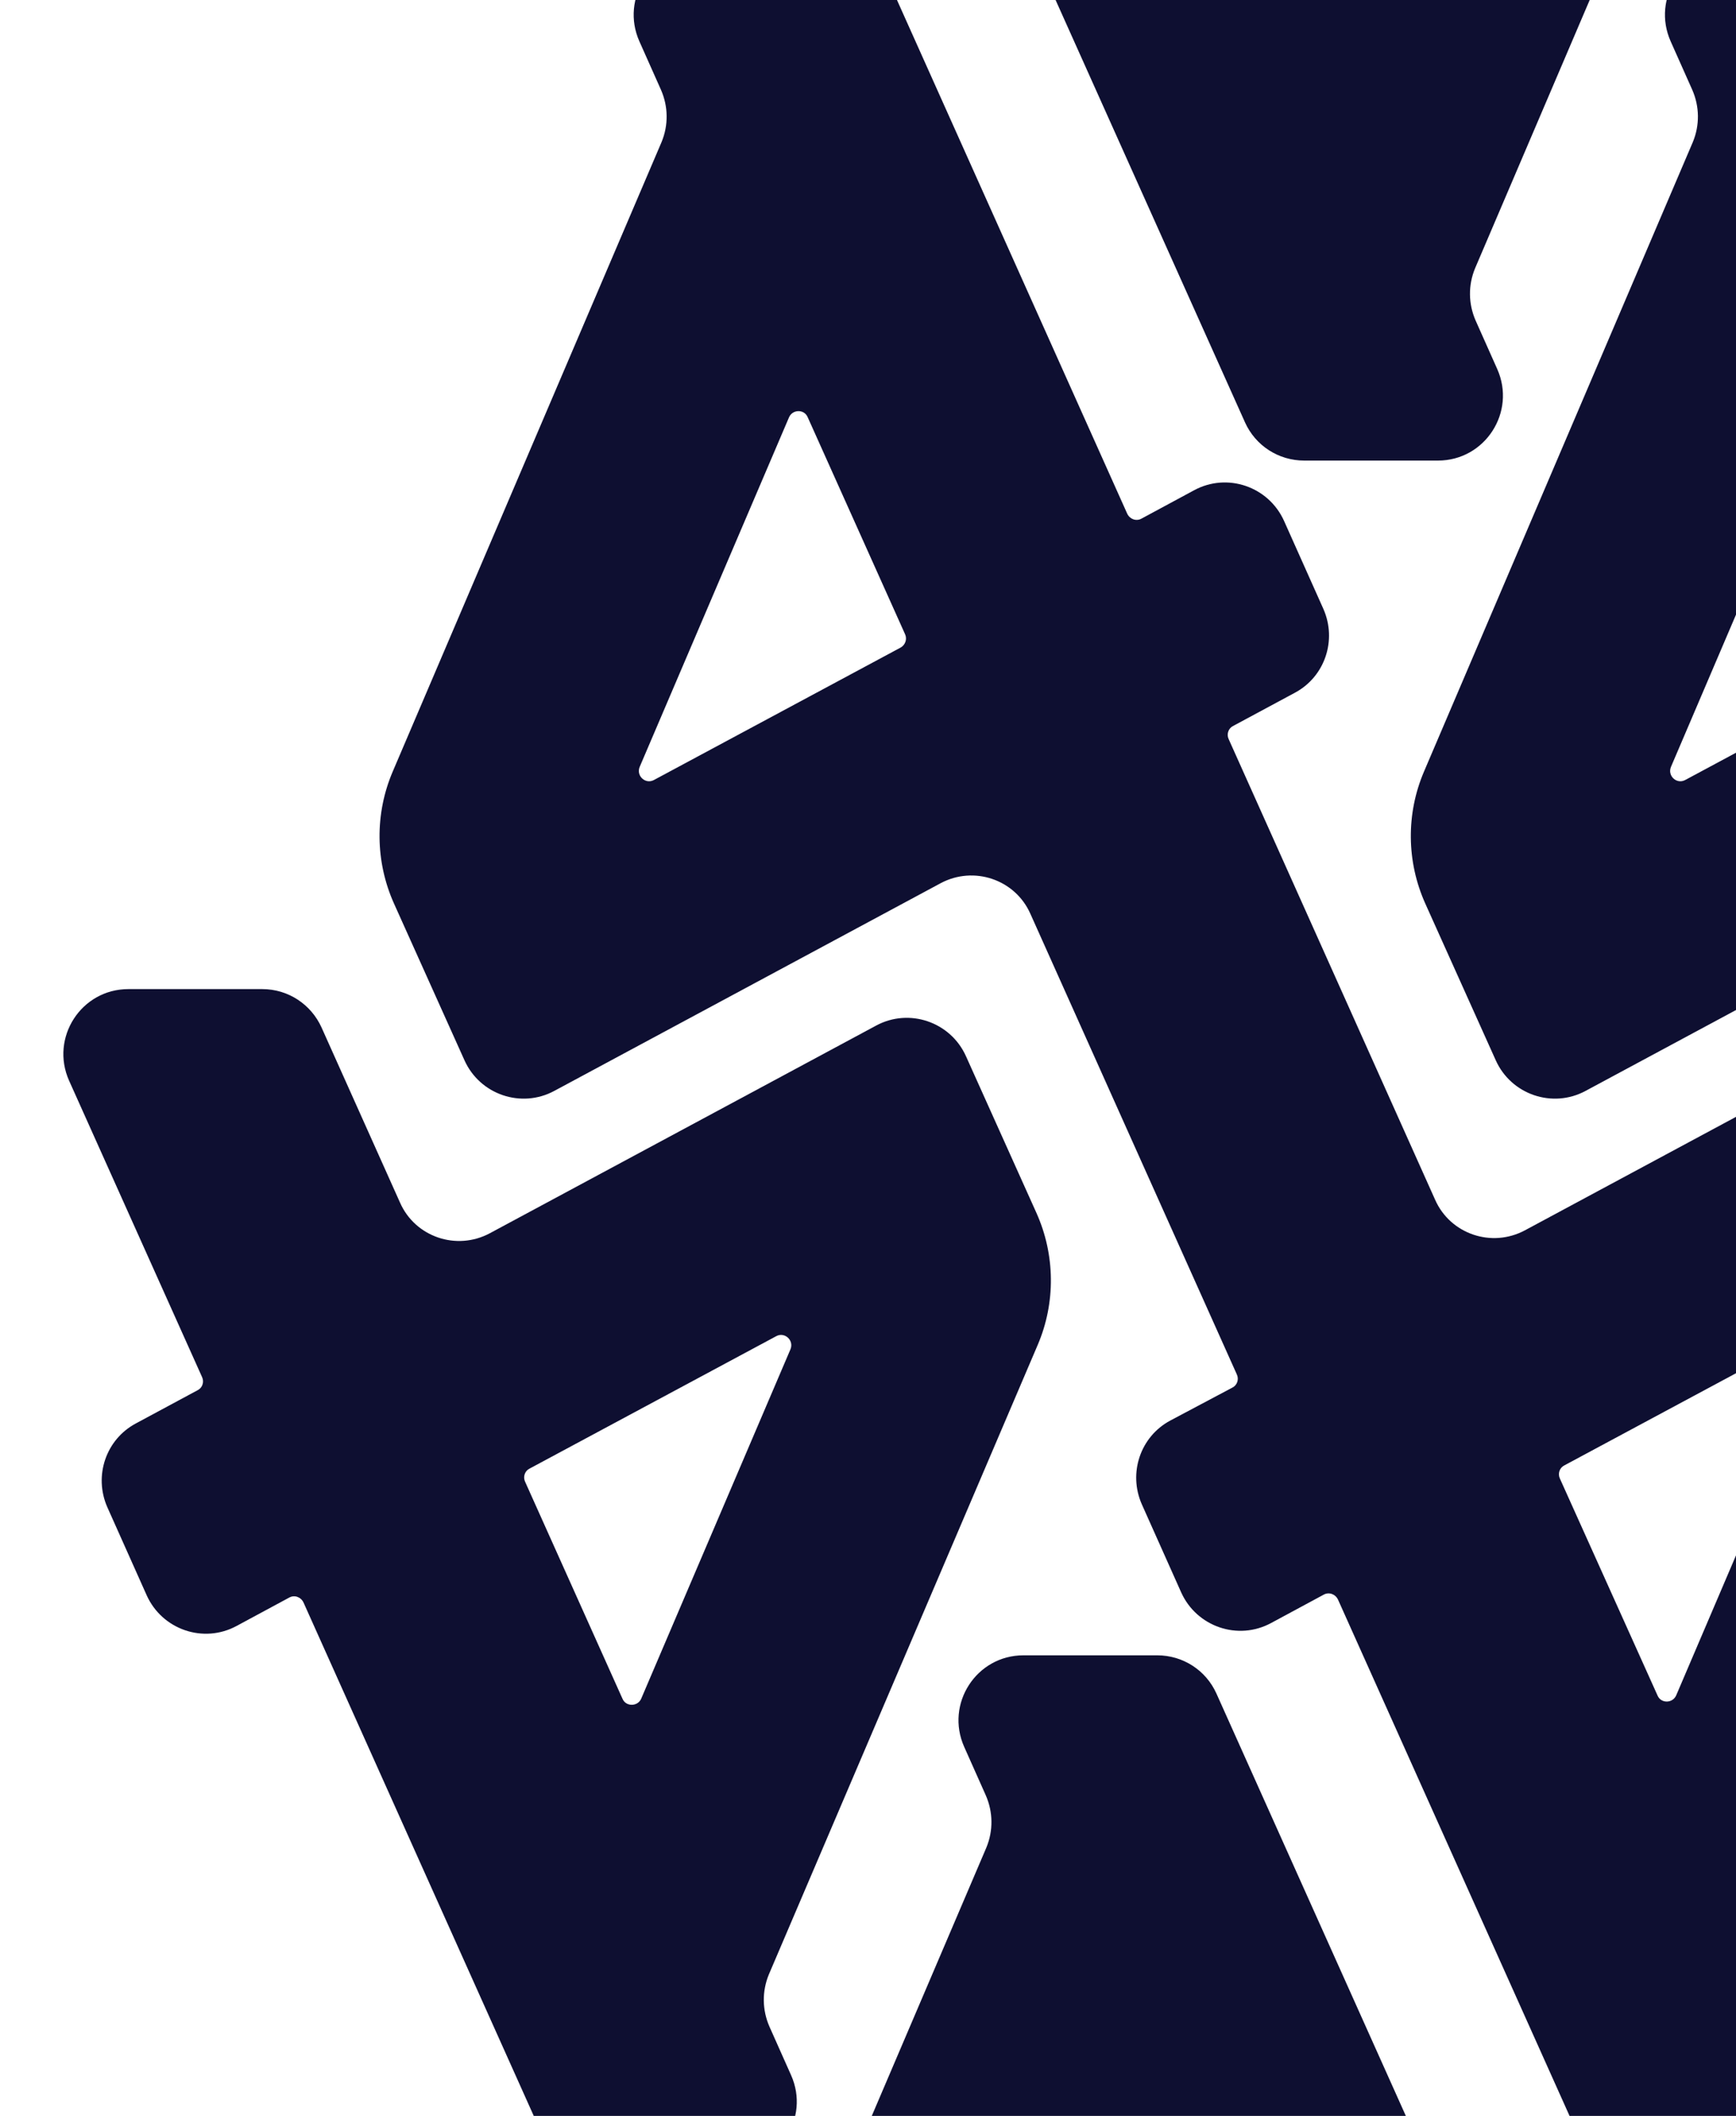
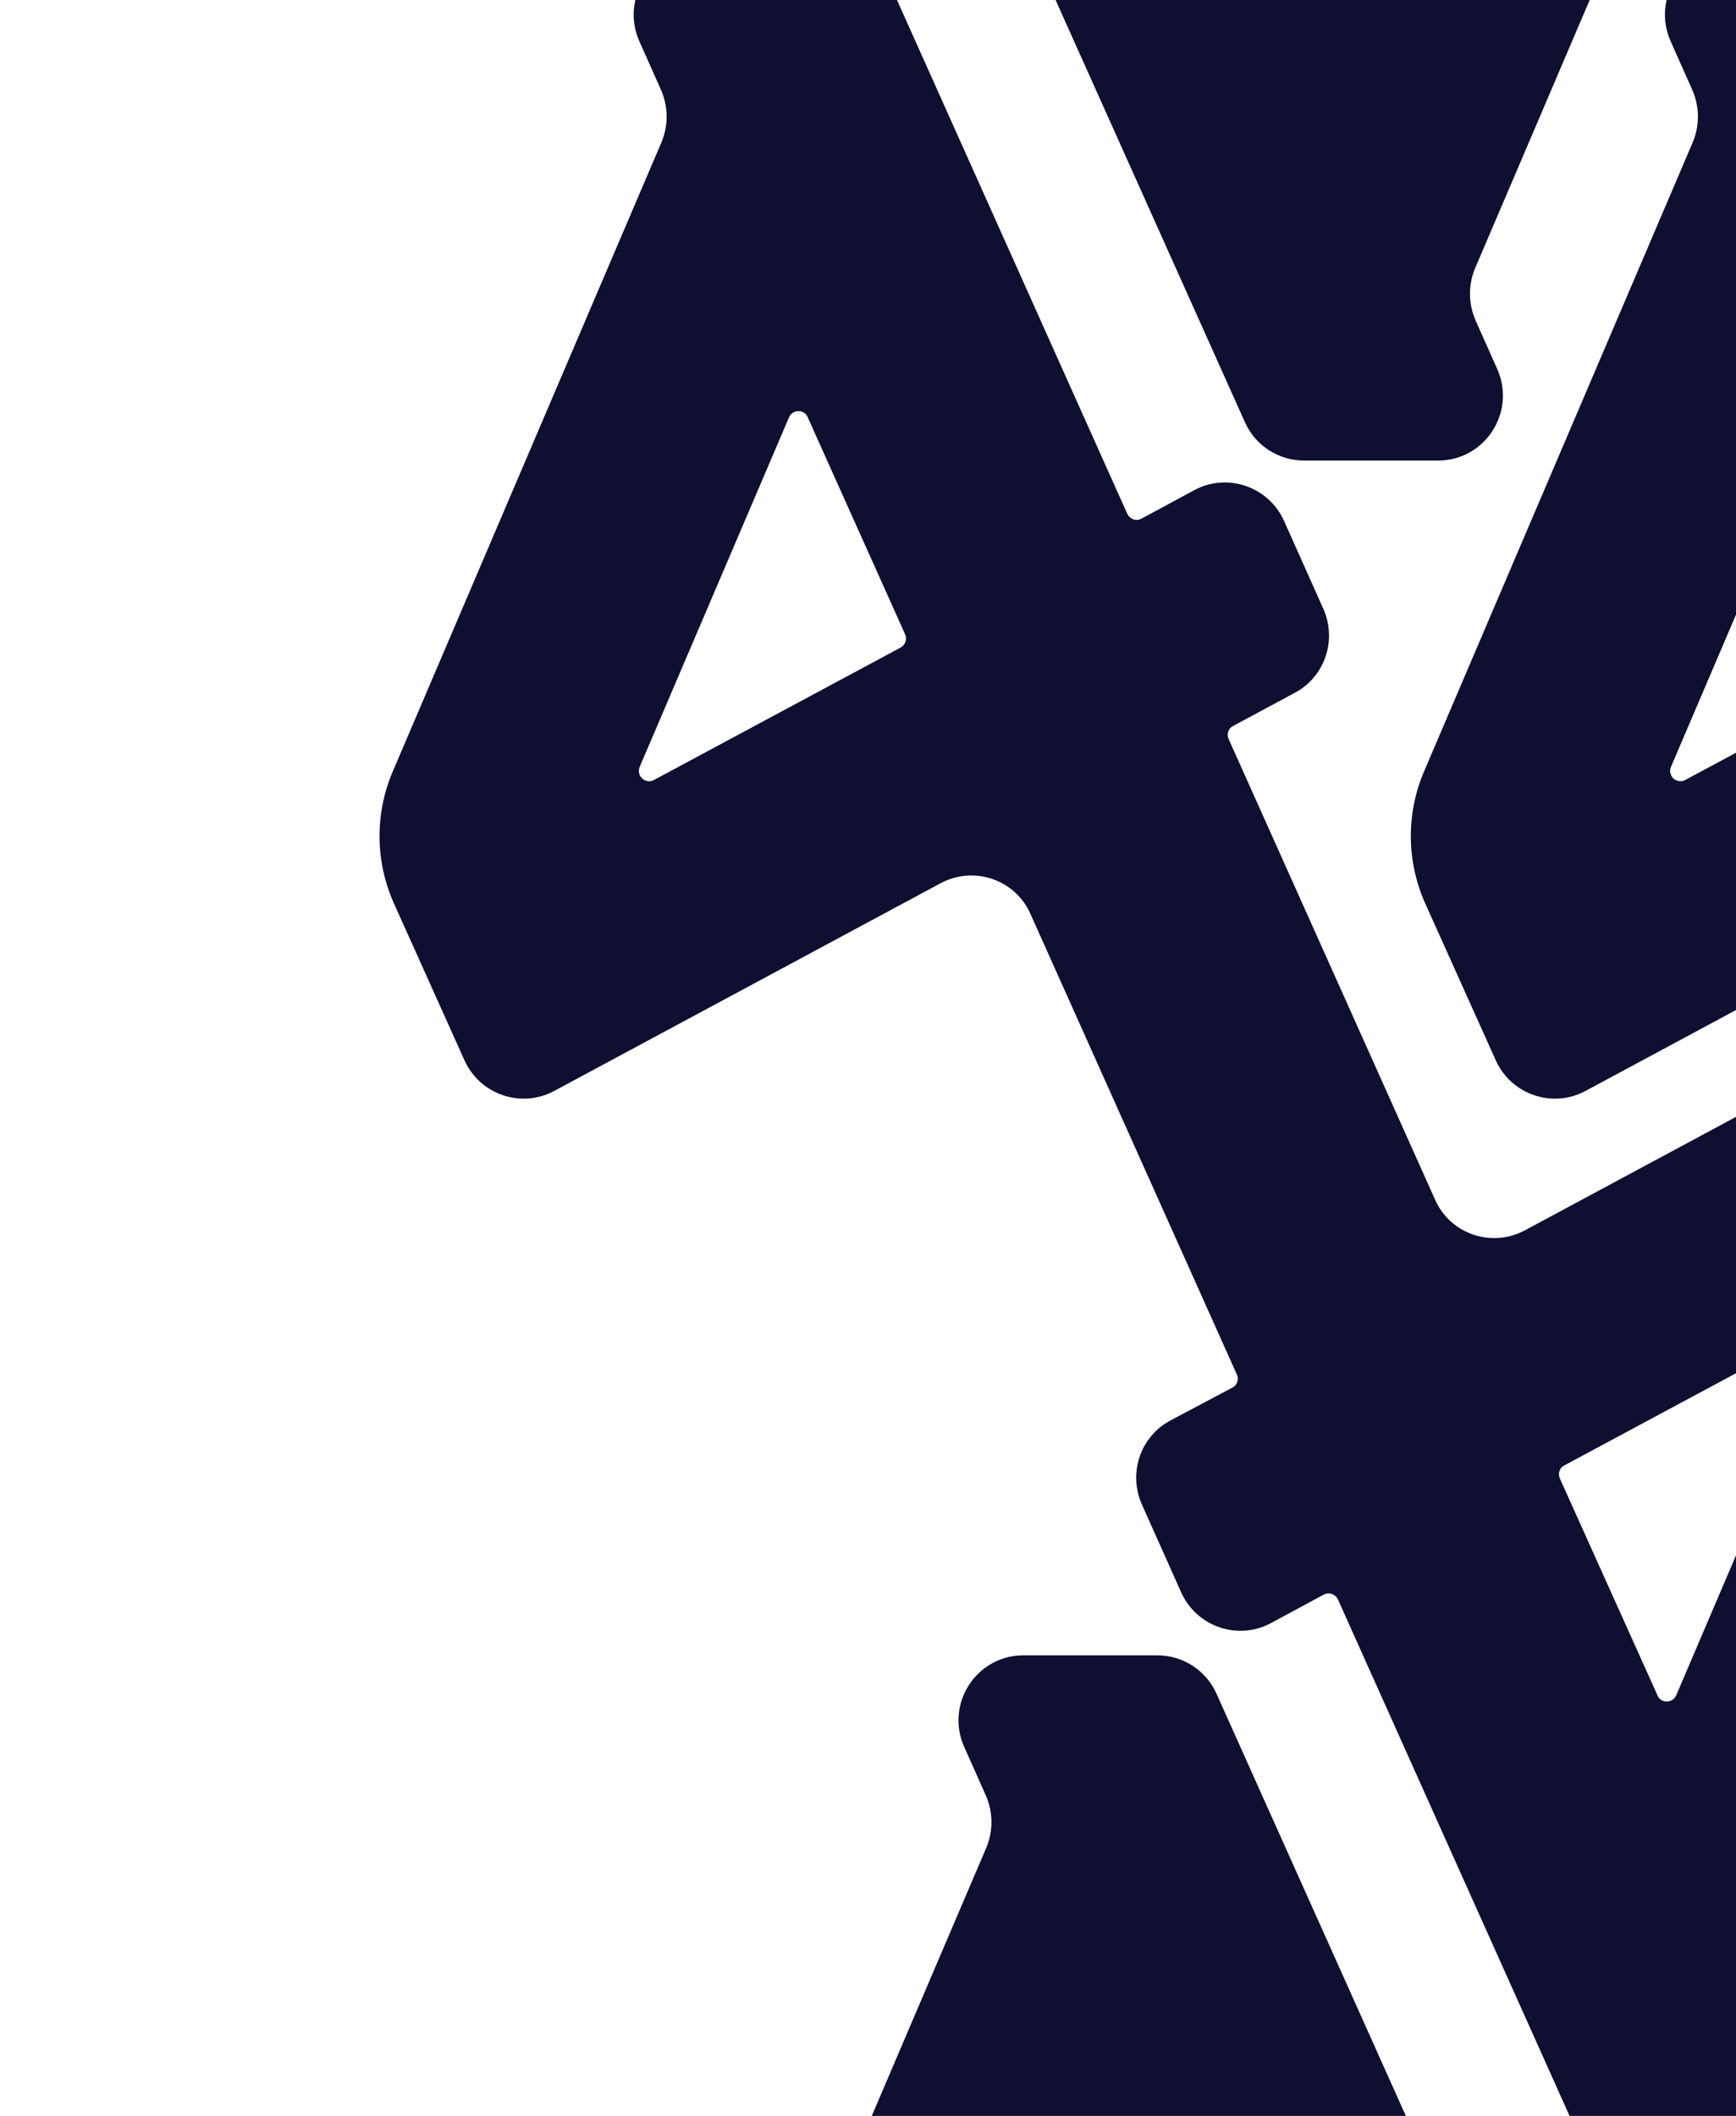
<svg xmlns="http://www.w3.org/2000/svg" xmlns:xlink="http://www.w3.org/1999/xlink" version="1.1" id="Layer_1" x="0px" y="0px" viewBox="0 0 595.4 725.4" style="enable-background:new 0 0 595.4 725.4;" xml:space="preserve">
  <style type="text/css">
	.st0{fill:#F3F3FF;}
	.st1{fill:#0064FF;}
	.st2{fill:#0E0F31;}
	.st3{fill:#ED5F3E;}
	.st4{clip-path:url(#SVGID_00000166668737483134564310000012585766936059927949_);}
	.st5{clip-path:url(#SVGID_00000085234787441967919400000000972957047334993309_);}
	.st6{clip-path:url(#SVGID_00000067949481884807769200000017640800718649170816_);}
	.st7{fill:#4A57FF;}
	.st8{clip-path:url(#SVGID_00000119075640582466496650000018443601087917989290_);}
	.st9{clip-path:url(#SVGID_00000030456611910966151240000001499882485358375056_);}
	.st10{clip-path:url(#SVGID_00000013186373958840465430000017883862352169126531_);}
	.st11{clip-path:url(#SVGID_00000093145398019662615580000016849150056082863496_);}
	.st12{clip-path:url(#SVGID_00000054252719644570246100000001496169567703420035_);}
	.st13{clip-path:url(#SVGID_00000144311201990962425930000008732206885144480944_);}
	.st14{clip-path:url(#SVGID_00000157275597602092788640000017470266643373541509_);}
	.st15{clip-path:url(#SVGID_00000119116845651296644570000005778012809442842498_);}
	.st16{clip-path:url(#SVGID_00000065796421649927251970000012174705288665858211_);}
	.st17{clip-path:url(#SVGID_00000040567313643883319820000012354986965774041266_);}
	.st18{clip-path:url(#SVGID_00000176032512435304858230000015746014678423655587_);}
	.st19{clip-path:url(#SVGID_00000026857363859257378110000010606101611748803751_);}
	.st20{opacity:0.8;}
	.st21{opacity:0;fill:#FFFFFF;}
	.st22{opacity:1.960784e-02;fill:#FBFBFC;}
	.st23{opacity:3.921569e-02;fill:#F7F8F9;}
	.st24{opacity:5.882353e-02;fill:#F4F4F7;}
	.st25{opacity:7.843138e-02;fill:#F0F0F4;}
	.st26{opacity:9.803922e-02;fill:#ECEDF1;}
	.st27{opacity:0.118;fill:#E8E9EE;}
	.st28{opacity:0.137;fill:#E5E5EB;}
	.st29{opacity:0.157;fill:#E1E2E9;}
	.st30{opacity:0.176;fill:#DDDEE6;}
	.st31{opacity:0.196;fill:#D9DAE3;}
	.st32{opacity:0.216;fill:#D6D7E0;}
	.st33{opacity:0.235;fill:#D2D3DD;}
	.st34{opacity:0.255;fill:#CECFDB;}
	.st35{opacity:0.275;fill:#CACCD8;}
	.st36{opacity:0.294;fill:#C7C8D5;}
	.st37{opacity:0.314;fill:#C3C4D2;}
	.st38{opacity:0.333;fill:#BFC1CF;}
	.st39{opacity:0.353;fill:#BBBDCD;}
	.st40{opacity:0.372;fill:#B7B9CA;}
	.st41{opacity:0.392;fill:#B4B6C7;}
	.st42{opacity:0.412;fill:#B0B2C4;}
	.st43{opacity:0.431;fill:#ACAEC1;}
	.st44{opacity:0.451;fill:#A8ABBF;}
	.st45{opacity:0.471;fill:#A5A7BC;}
	.st46{opacity:0.49;fill:#A1A3B9;}
	.st47{opacity:0.51;fill:#9DA0B6;}
	.st48{opacity:0.529;fill:#999CB3;}
	.st49{opacity:0.549;fill:#9698B0;}
	.st50{opacity:0.569;fill:#9295AE;}
	.st51{opacity:0.588;fill:#8E91AB;}
	.st52{opacity:0.608;fill:#8A8DA8;}
	.st53{opacity:0.627;fill:#878AA5;}
	.st54{opacity:0.647;fill:#8386A2;}
	.st55{opacity:0.667;fill:#7F82A0;}
	.st56{opacity:0.686;fill:#7B7F9D;}
	.st57{opacity:0.706;fill:#777B9A;}
	.st58{opacity:0.726;fill:#747797;}
	.st59{opacity:0.745;fill:#707494;}
	.st60{opacity:0.765;fill:#6C7092;}
	.st61{opacity:0.784;fill:#686C8F;}
	.st62{opacity:0.804;fill:#65698C;}
	.st63{opacity:0.824;fill:#616589;}
	.st64{opacity:0.843;fill:#5D6186;}
	.st65{opacity:0.863;fill:#595E84;}
	.st66{opacity:0.882;fill:#565A81;}
	.st67{opacity:0.902;fill:#52567E;}
	.st68{opacity:0.922;fill:#4E537B;}
	.st69{opacity:0.941;fill:#4A4F78;}
	.st70{opacity:0.961;fill:#474B76;}
	.st71{opacity:0.98;fill:#434873;}
	.st72{fill:#3F4470;}
	.st73{fill:url(#SVGID_00000157277772373215118890000003536368931234009259_);}
	.st74{fill:#332C2B;}
	.st75{fill:#181019;}
	.st76{fill:#938F8D;}
	.st77{enable-background:new    ;}
	.st78{fill:#EEE9E4;}
	.st79{fill:#D2CECD;}
	.st80{fill:#161212;}
	.st81{opacity:0.8;fill:#45394A;}
	.st82{fill:#D49CBD;}
	.st83{fill:#EDE4EF;}
	.st84{fill:#E89318;}
	.st85{fill:#EF5972;}
	.st86{fill:#8EC11E;}
	.st87{opacity:0.9;fill:#F2F2F2;}
	.st88{fill:#687CDD;}
	.st89{opacity:0.5;fill:#646069;}
	.st90{fill:url(#SVGID_00000049208464359977577110000002773342710684992384_);}
	.st91{opacity:0.2;fill:#E0DBDA;}
	.st92{fill:#EFEAE5;}
	.st93{fill:#B9B5B4;}
	.st94{opacity:0.8;fill:#D8D4D3;}
	.st95{clip-path:url(#SVGID_00000176038401410294239290000010980747625790732680_);}
	.st96{fill:#D8D4D3;}
	.st97{fill:#C5C1C0;}
	.st98{fill:#B5B1B1;}
	.st99{opacity:0.5;fill:#514A53;}
	.st100{fill:url(#SVGID_00000015331495348492656940000000751342507546231474_);}
	.st101{fill:url(#SVGID_00000067225102592878576330000009035039960377184130_);}
	.st102{opacity:0.8;fill:url(#SVGID_00000176024601698395650260000000126555841549230498_);}
	.st103{opacity:0.6;fill:#514A53;}
	.st104{fill:url(#SVGID_00000148637149004684093790000008781840987659703962_);}
	.st105{fill:#71AAA9;}
	.st106{fill:#FFFFFF;}
	.st107{fill:url(#SVGID_00000103256306937907459320000001757587607356280734_);}
	.st108{clip-path:url(#SVGID_00000039120194259148024000000005319190124330474887_);}
	.st109{fill:url(#SVGID_00000049186737606965129280000008812502372190429336_);}
	.st110{fill:url(#SVGID_00000170253782718536422420000008673588689158906558_);}
	.st111{opacity:0.8;fill:url(#SVGID_00000002360159614348510060000006623840950287338148_);}
	.st112{fill:url(#SVGID_00000036231126898542662330000010209864556430927526_);}
	.st113{fill:url(#SVGID_00000002370034753915456030000014895194847914755200_);}
	.st114{clip-path:url(#SVGID_00000097476534008859402800000017235994702166173578_);}
	.st115{fill:url(#SVGID_00000049203870554359914960000012333286258625825441_);}
	.st116{fill:url(#SVGID_00000061465622984993231280000015170375944247591095_);}
	.st117{opacity:0.8;fill:url(#SVGID_00000051381453815856858020000016909408554486785213_);}
	.st118{fill:url(#SVGID_00000126316445665770985300000010131087078722750889_);}
	.st119{fill:#FFCB57;}
	.st120{fill:url(#SVGID_00000155855591286115849970000003546475609974321028_);}
	.st121{clip-path:url(#SVGID_00000110448681027668730980000018329637745422948226_);}
	.st122{fill:url(#SVGID_00000013886501857675750720000007667715943849726102_);}
	.st123{fill:url(#SVGID_00000088839116324384356210000010353615193086923921_);}
	.st124{opacity:0.8;fill:url(#SVGID_00000025442561466040202270000007094924504057552058_);}
	.st125{fill:url(#SVGID_00000006667744620092894490000007561049040125948043_);}
	.st126{fill:#7FA32E;}
	.st127{fill:url(#SVGID_00000060715863764177424040000010082960533309378968_);}
	.st128{fill:url(#SVGID_00000047751992876360428240000008924013741543602346_);}
	.st129{fill:#C93C7D;}
	.st130{fill:#C0E3FF;}
	.st131{clip-path:url(#SVGID_00000174566249388409411160000012764618367370352816_);}
	.st132{clip-path:url(#SVGID_00000006697653431760686830000007486135984808021127_);}
	.st133{clip-path:url(#SVGID_00000109717923642244922380000016441076273145332397_);}
</style>
  <g>
    <defs>
      <rect id="SVGID_00000168104600957631723560000004734224300081671851_" x="-1349.1" y="-5.5" width="1949" height="736.4" />
    </defs>
    <clipPath id="SVGID_00000178915315653266941220000005196553042631740346_">
      <use xlink:href="#SVGID_00000168104600957631723560000004734224300081671851_" style="overflow:visible;" />
    </clipPath>
    <g style="clip-path:url(#SVGID_00000178915315653266941220000005196553042631740346_);">
      <g>
        <g>
          <g>
            <path class="st2" d="M311.4-112.6c0.8,1.7,0.1,3.7-1.5,4.5l-21.2,11.4c-10.3,5.5-14.5,18-9.8,28.7l13.5,30.2       c5.3,11.8,19.5,16.7,30.9,10.5l18-9.7c1.8-1,4-0.2,4.9,1.7l80.8,180.1c3.6,8,11.5,13.1,20.3,13.1h45.9       c16.1,0,26.9-16.6,20.3-31.4l-7.4-16.6c-2.5-5.7-2.6-12.1-0.2-17.9L598-123.5c6.2-14.5,6-30.9-0.4-45.2l-24.2-53.8       c-5.3-11.8-19.5-16.6-30.8-10.5l-132.5,71.2c-11.4,6.1-25.6,1.3-30.8-10.5l-26.9-60c-3.6-8-11.5-13.2-20.3-13.2h-46       c-16.1,0-26.9,16.6-20.3,31.4L311.4-112.6z M423.8-81.2l84.6-45.4c2.9-1.6,6.2,1.4,4.9,4.5L462-2.4c-1.2,2.8-5.2,2.9-6.4,0.1       l-33.4-74.4C421.5-78.4,422.2-80.4,423.8-81.2z" />
          </g>
        </g>
        <g>
          <g>
            <path class="st2" d="M820.5,355L775,253.3c-0.8-1.7-0.1-3.7,1.5-4.5l21.2-11.4c10.3-5.5,14.5-18,9.8-28.7L794,178.5       c-5.3-11.8-19.5-16.7-30.9-10.5l-18,9.7c-1.8,1-4,0.2-4.9-1.7L659.5-4.1c-3.6-8-11.5-13.1-20.3-13.1h-45.9       c-16.1,0-26.9,16.6-20.3,31.4l7.4,16.6c2.5,5.7,2.6,12.1,0.2,17.9l-92.2,215.8c-6.2,14.5-6,30.9,0.4,45.2l24.2,53.8       c5.3,11.8,19.5,16.6,30.8,10.5l132.5-71.2c11.4-6.1,25.6-1.3,30.8,10.5l26.9,60c3.6,8,11.5,13.2,20.3,13.2h46       C816.4,386.3,827.1,369.7,820.5,355z M662.6,222L578,267.4c-2.9,1.6-6.2-1.4-4.9-4.5l51.2-119.8c1.2-2.8,5.2-2.9,6.4-0.1       l33.4,74.4C664.9,219.1,664.2,221.1,662.6,222z" />
          </g>
        </g>
        <g>
          <g>
            <path class="st2" d="M532.8,838c-0.8-1.7-0.1-3.7,1.5-4.5l21.2-11.4c10.3-5.5,14.5-18,9.8-28.7l-13.5-30.2       c-5.3-11.8-19.5-16.7-30.9-10.5l-18,9.7c-1.8,1-4,0.2-4.9-1.7l-80.8-180.1c-3.6-8-11.5-13.1-20.3-13.1h-45.9       c-16.1,0-26.9,16.6-20.3,31.4l7.4,16.6c2.5,5.7,2.6,12.1,0.2,17.9L246.2,849c-6.2,14.5-6,30.9,0.4,45.2l24.2,53.8       c5.3,11.8,19.5,16.6,30.8,10.5l132.5-71.2c11.4-6.1,25.6-1.3,30.8,10.5l26.9,60c3.6,8,11.5,13.2,20.3,13.2h46       c16.1,0,26.9-16.6,20.3-31.4L532.8,838z M420.5,806.7l-84.6,45.4c-2.9,1.6-6.2-1.4-4.9-4.5l51.2-119.8c1.2-2.8,5.2-2.9,6.4-0.1       l33.4,74.4C422.8,803.8,422.1,805.8,420.5,806.7z" />
          </g>
        </g>
        <g>
          <g>
            <path class="st2" d="M686.3,361.1c-5.3-11.8-19.5-16.6-30.8-10.5L523,421.8c-11.4,6.1-25.6,1.3-30.8-10.5l-26.9-60       c-0.1-0.3-0.3-0.6-0.4-0.9l-43.5-97c-0.8-1.7-0.1-3.7,1.5-4.5l21.2-11.4c10.3-5.5,14.5-18,9.8-28.7l-13.5-30.2       c-5.3-11.8-19.5-16.7-30.9-10.5l-18,9.7c-1.8,1-4,0.2-4.9-1.7L305.8-4.1c-3.6-8-11.5-13.1-20.3-13.1h-45.9       c-16.1,0-26.9,16.6-20.3,31.4l7.4,16.6c2.5,5.7,2.6,12.1,0.2,17.9l-92.2,215.8c-6.2,14.5-6,30.9,0.4,45.2l24.2,53.8       c5.3,11.8,19.5,16.6,30.8,10.5l132.5-71.2c11.4-6.1,25.6-1.3,30.8,10.5l26.9,60c0.1,0.3,0.3,0.6,0.4,0.9l43.5,97       c0.8,1.7,0.1,3.7-1.5,4.5L401.4,487c-10.3,5.5-14.5,18-9.8,28.7l13.5,30.2c5.3,11.8,19.5,16.7,30.9,10.5l18-9.7       c1.8-1,4-0.2,4.9,1.7l80.8,180.1c3.6,8,11.5,13.1,20.3,13.1h45.9c16.1,0,26.9-16.6,20.3-31.4l-7.4-16.6       c-2.5-5.7-2.6-12.1-0.2-17.9l92.2-215.8c6.2-14.5,6-30.9-0.4-45.2L686.3,361.1z M308.9,222l-84.6,45.4       c-2.9,1.6-6.2-1.4-4.9-4.5l51.2-119.8c1.2-2.8,5.2-2.9,6.4-0.1l33.4,74.4C311.2,219.1,310.5,221.1,308.9,222z M626.1,461.4       l-51.2,119.8c-1.2,2.8-5.2,2.9-6.4,0.1L535,506.9c-0.8-1.7-0.1-3.7,1.5-4.5l84.6-45.4C624.1,455.4,627.4,458.4,626.1,461.4z" />
          </g>
        </g>
        <g>
          <g>
-             <path class="st2" d="M271.3,711.4l-7.4-16.6c-2.5-5.7-2.6-12.1-0.2-17.9l92.2-215.8c6.2-14.5,6-30.9-0.4-45.2l-24.2-53.8       c-5.3-11.8-19.5-16.6-30.8-10.5L168,422.8c-11.4,6.1-25.6,1.3-30.8-10.5l-26.9-60c-3.6-8-11.5-13.2-20.3-13.2H44       c-16.1,0-26.9,16.6-20.3,31.4l45.6,101.6c0.8,1.7,0.1,3.7-1.5,4.5l-21.2,11.4c-10.3,5.5-14.5,18-9.8,28.7l13.5,30.2       c5.3,11.8,19.5,16.7,30.9,10.5l18-9.7c1.8-1,4-0.2,4.9,1.7l80.8,180.1c3.6,8,11.5,13.1,20.3,13.1H251       C267.2,742.7,277.9,726.1,271.3,711.4z M213.5,582.4L180.1,508c-0.8-1.7-0.1-3.7,1.5-4.5l84.6-45.4c2.9-1.6,6.2,1.4,4.9,4.5       l-51.2,119.8C218.7,585.1,214.7,585.2,213.5,582.4z" />
-           </g>
+             </g>
        </g>
      </g>
    </g>
  </g>
</svg>